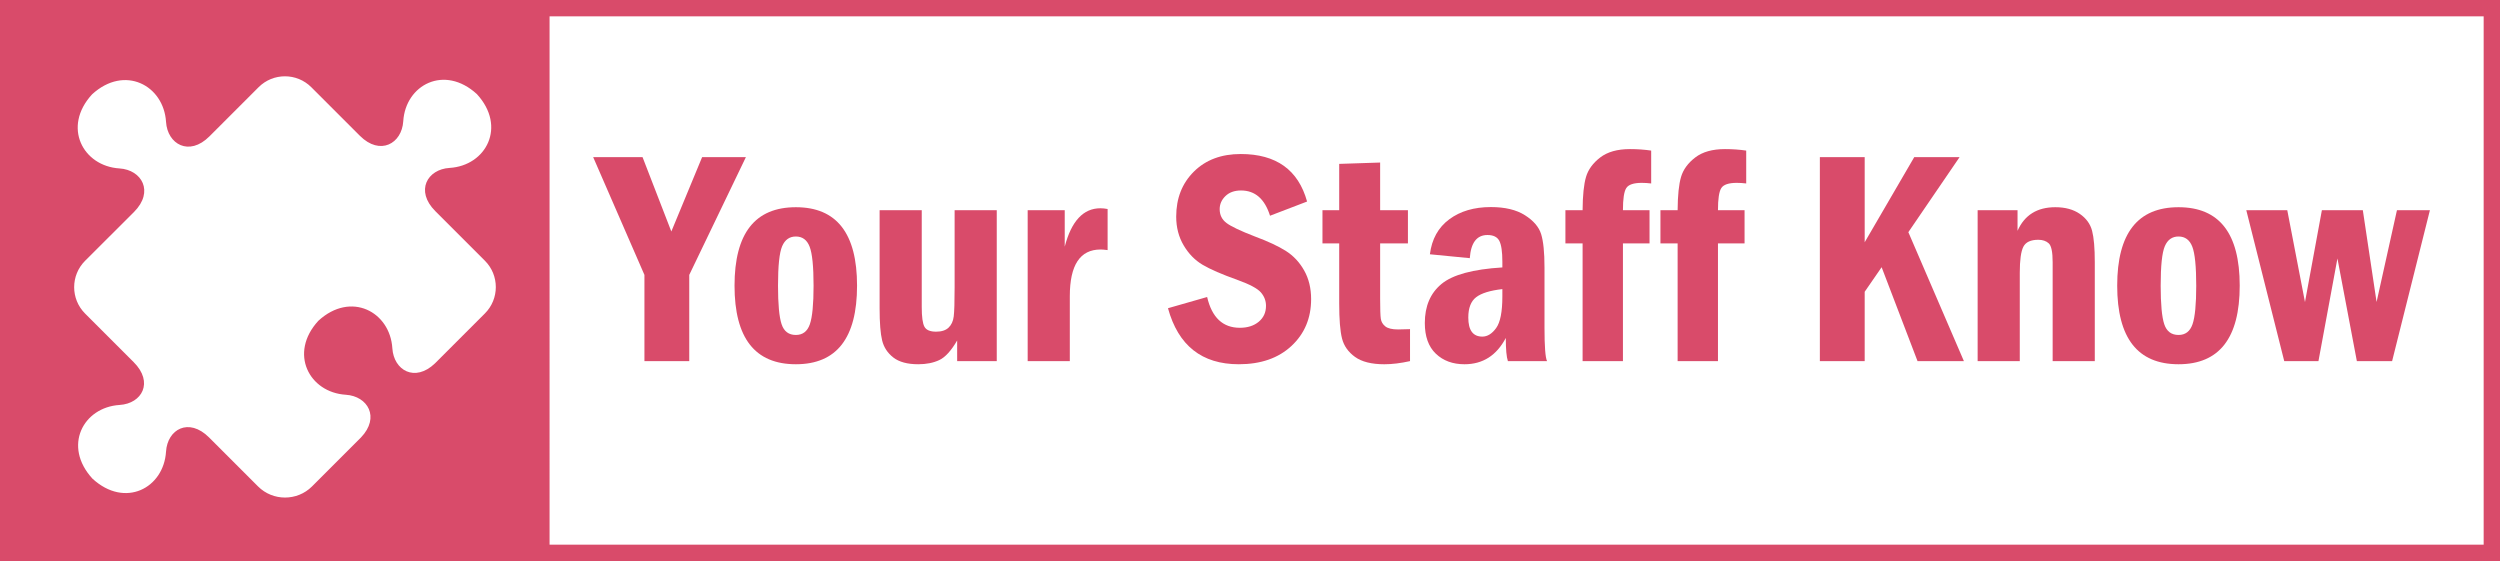
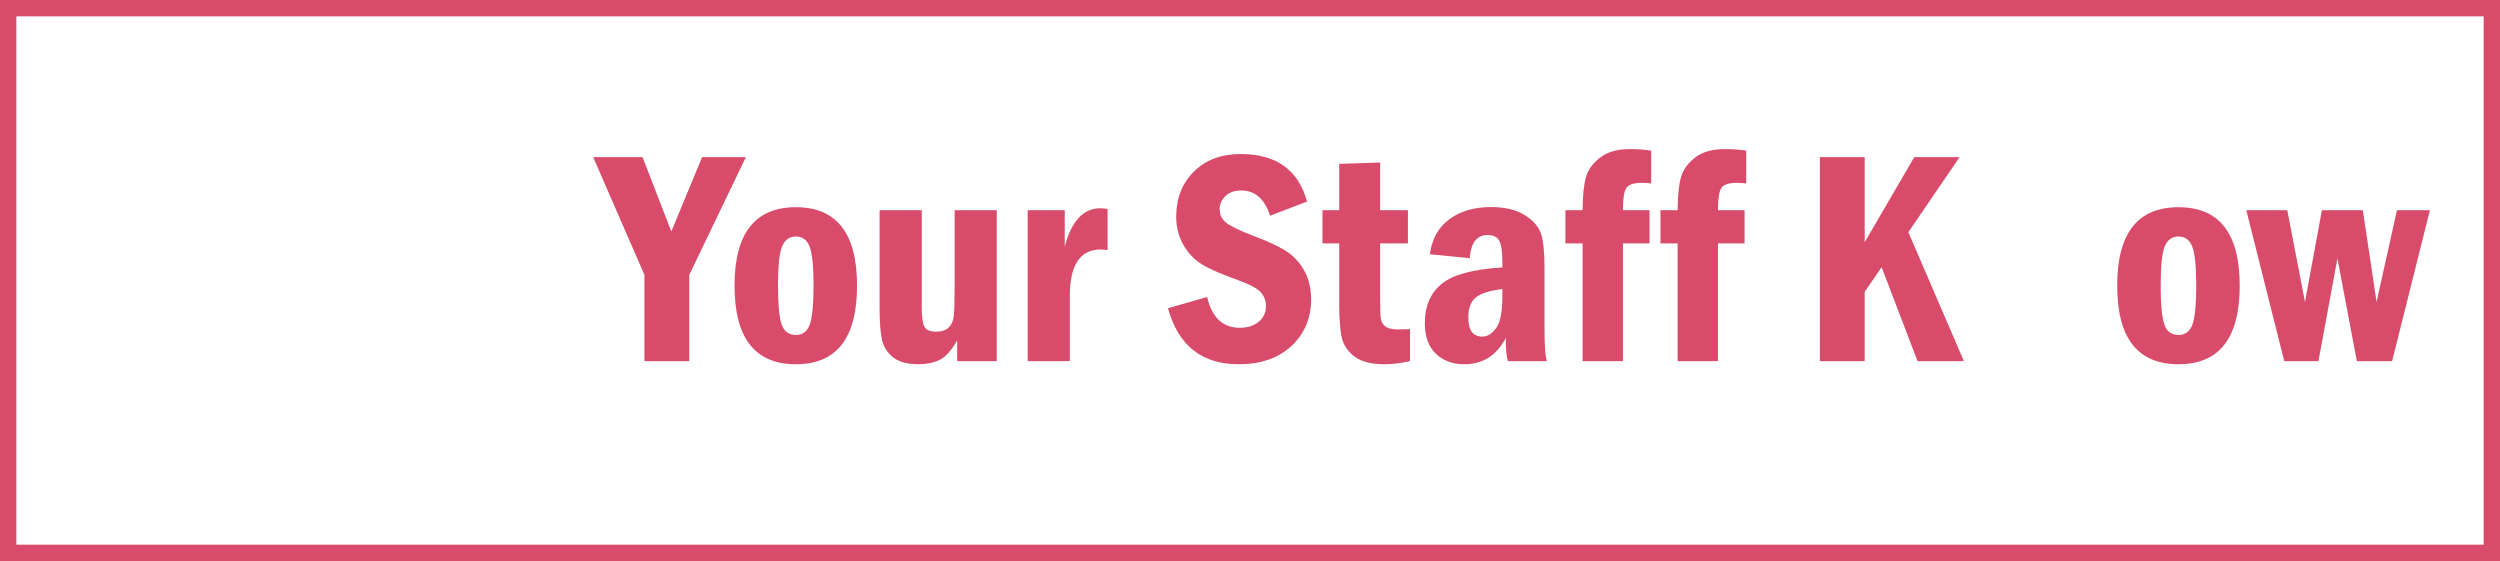
<svg xmlns="http://www.w3.org/2000/svg" version="1.1" id="Layer_1" x="0px" y="0px" width="2295px" height="515px" viewBox="0 0 2295 515" style="enable-background:new 0 0 2295 515;" xml:space="preserve">
  <g>
    <g>
      <g>
-         <path style="fill:#d94b6a;" d="M6.5,4.5v506h498V4.5H6.5z M445.139,287.748l-0.48,0.48l-0.156,0.16l-32.961,32.961     l-12.242,12.238c-18.48,17.68-37.84,6.32-39.117-13.84c-2.082-33.598-38.082-52.719-67.922-25.277     c-27.441,29.84-8.398,65.84,25.199,67.918c20.16,1.281,31.602,20.719,13.922,39.199l-45.039,45.039     c-13.602,13.523-35.84,13.523-49.442-0.078l-44.961-44.961c-18.717-18.641-38.237-7.438-39.519,12.961     c-2.078,33.602-37.68,52.32-67.52,24.879c-27.441-29.84-8.64-65.598,24.961-67.68c20.399-1.277,31.52-20.719,12.797-39.359     L78.1,287.83c-13.36-13.359-13.36-35.042,0-48.402l44.959-44.879c18.642-18.719,7.041-38.641-13.358-39.922     c-33.601-2.078-52.723-38.078-25.199-68c29.841-27.437,65.84-8.316,67.918,25.281c1.281,20.402,21.121,32,39.841,13.282     l45.12-45.121c13.359-13.36,35.039-13.36,48.398,0l44.563,44.558c18.637,18.641,38.559,7.121,39.84-13.277     c2.078-33.52,37.758-52.32,67.598-24.961c27.441,29.84,8.563,65.681-25.039,67.763c-20.398,1.198-31.84,20.957-13.121,39.679     l45.52,45.52C458.502,252.709,458.502,274.389,445.139,287.748z" />
-       </g>
+         </g>
    </g>
    <rect x="7.5" y="7.5" style="fill:none;stroke:#d94b6a;stroke-width:15;" width="2280" height="500" />
    <g>
      <path style="fill:#d94b6a;" d="M544.544,144.273h45.323l26.417,68.246l28.257-68.246h40.182l-51.984,108.083v79.142H591.59    v-79.142L544.544,144.273z" />
      <path style="fill:#d94b6a;" d="M786.771,262.231c0,48.099-18.723,72.147-56.167,72.147c-37.537,0-56.305-24.049-56.305-72.147    c0-48.006,18.768-72.01,56.305-72.01C768.048,190.222,786.771,214.225,786.771,262.231z M746.856,262.3    c0-17.674-1.207-29.625-3.62-35.853s-6.625-9.342-12.634-9.342c-5.83,0-10.017,2.956-12.567,8.862    c-2.55,5.907-3.823,18.018-3.823,36.333c0,16.944,1.091,28.712,3.277,35.305c2.186,6.595,6.556,9.891,13.114,9.891    c6.281,0,10.562-3.272,12.837-9.822C745.716,291.125,746.856,279.334,746.856,262.3z" />
      <path style="fill:#d94b6a;" d="M807.481,192.965h38.68v88.99c0,8.973,0.823,14.97,2.469,17.991    c1.646,3.022,5.212,4.531,10.698,4.531c5.028,0,8.848-1.234,11.453-3.708c2.606-2.471,4.184-5.881,4.732-10.231    c0.549-4.349,0.822-13.298,0.822-26.847v-70.726h38.68v138.533h-36.348V312.57c-5.486,9.419-10.951,15.409-16.391,17.968    c-5.441,2.559-11.864,3.841-19.271,3.841c-9.967,0-17.603-2.058-22.905-6.173c-5.304-4.114-8.733-9.327-10.287-15.636    c-1.556-6.31-2.332-16.139-2.332-29.49V192.965z" />
      <path style="fill:#d94b6a;" d="M943.408,192.965h34.016v33.467c6.125-23.499,17.054-35.25,32.782-35.25    c1.92,0,4.114,0.229,6.583,0.686v37.719c-2.835-0.364-4.984-0.548-6.446-0.548c-18.838,0-28.255,14.265-28.255,42.794v59.665    h-38.68V192.965z" />
      <path style="fill:#d94b6a;" d="M1199.898,185.01l-34.016,13.03c-4.848-15.452-13.716-23.18-26.609-23.18    c-6.035,0-10.814,1.714-14.333,5.144c-3.521,3.429-5.28,7.43-5.28,12.001c0,5.304,2.078,9.533,6.24,12.688    c4.16,3.155,12.87,7.293,26.129,12.413c12.07,4.481,21.556,8.916,28.461,13.305c6.903,4.389,12.482,10.355,16.734,17.899    s6.378,16.301,6.378,26.267c0,17.467-6.014,31.8-18.037,43c-12.025,11.202-28.142,16.803-48.349,16.803    c-33.927,0-55.598-17.146-65.015-51.436l35.937-10.287c4.389,18.838,14.401,28.255,30.038,28.255    c7.132,0,12.914-1.852,17.351-5.555c4.435-3.704,6.652-8.573,6.652-14.608c0-4.571-1.556-8.662-4.663-12.275    c-3.11-3.611-10.242-7.429-21.397-11.453c-14.357-5.12-25.056-9.76-32.096-13.922c-7.042-4.16-12.849-10.103-17.42-17.831    c-4.573-7.726-6.857-16.528-6.857-26.404c0-16.823,5.418-30.608,16.253-41.354c10.836-10.744,25.17-16.117,43-16.117    C1171.552,141.393,1191.852,155.932,1199.898,185.01z" />
      <path style="fill:#d94b6a;" d="M1229.388,150.445l37.582-1.234v43.754h25.512v30.45h-25.512v50.887    c0,9.419,0.206,15.522,0.617,18.312c0.412,2.79,1.783,5.122,4.115,6.995c2.331,1.875,6.24,2.812,11.727,2.812    c2.926,0,6.584-0.09,10.974-0.274v29.353c-8.597,1.92-16.46,2.881-23.592,2.881c-11.706,0-20.666-2.242-26.884-6.722    c-6.22-4.479-10.197-10.103-11.933-16.87c-1.738-6.767-2.606-17.51-2.606-32.233v-55.139h-15.362v-30.45h15.362V150.445z" />
      <path style="fill:#d94b6a;" d="M1349.267,236.994l-36.622-3.566c1.736-13.898,7.658-24.597,17.763-32.096    c10.103-7.497,22.837-11.247,38.199-11.247c12.983,0,23.407,2.492,31.272,7.475c7.863,4.985,12.825,10.767,14.882,17.351    c2.058,6.584,3.087,16.781,3.087,30.587v55.277c0,17.191,0.775,27.432,2.331,30.724h-35.93c-1.285-3.748-1.927-10.836-1.927-21.26    c-8.488,16.095-21.129,24.141-37.923,24.141c-10.771,0-19.532-3.224-26.287-9.67c-6.756-6.447-10.131-15.843-10.131-28.187    c0-15.453,5.109-27.409,15.332-35.868c10.221-8.457,28.838-13.511,55.854-15.157v-5.212c0-9.235-0.935-15.636-2.799-19.203    c-1.867-3.566-5.484-5.349-10.855-5.349C1355.684,215.734,1350.268,222.821,1349.267,236.994z M1379.168,265.387    c-11.247,1.277-19.271,3.761-24.071,7.451c-4.801,3.692-7.201,9.914-7.201,18.665c0,11.667,4.297,17.501,12.893,17.501    c4.664,0,8.893-2.619,12.688-7.861c3.794-5.242,5.692-14.882,5.692-28.92V265.387z" />
      <path style="fill:#d94b6a;" d="M1489.856,192.965h24.415v30.45h-24.415v108.083h-37.033V223.415h-15.773v-30.45h15.773    c0.09-13.624,1.143-23.819,3.154-30.587c2.011-6.766,6.354-12.709,13.03-17.831c6.674-5.12,15.773-7.681,27.295-7.681    c6.767,0,13.258,0.459,19.478,1.372v30.176c-3.11-0.365-5.99-0.549-8.642-0.549c-7.406,0-12.139,1.577-14.196,4.732    S1489.856,182.541,1489.856,192.965z" />
      <path style="fill:#d94b6a;" d="M1577.091,192.965h24.415v30.45h-24.415v108.083h-37.033V223.415h-15.773v-30.45h15.773    c0.09-13.624,1.143-23.819,3.154-30.587c2.011-6.766,6.354-12.709,13.03-17.831c6.674-5.12,15.773-7.681,27.295-7.681    c6.767,0,13.258,0.459,19.478,1.372v30.176c-3.11-0.365-5.99-0.549-8.642-0.549c-7.406,0-12.139,1.577-14.196,4.732    S1577.091,182.541,1577.091,192.965z" />
      <path style="fill:#d94b6a;" d="M1670.634,144.273h41.148v78.109l45.481-78.109h41.616l-47.015,68.855l50.992,118.37h-42.565    l-32.946-86.195l-15.563,22.553v63.643h-41.148V144.273z" />
-       <path style="fill:#d94b6a;" d="M1815.476,192.965h36.622v18.928c6.399-14.447,17.968-21.672,34.701-21.672    c9.053,0,16.528,2.036,22.426,6.104c5.898,4.07,9.67,9.258,11.316,15.568c1.646,6.309,2.469,15.911,2.469,28.804v90.801h-38.68    v-90.801c0-9.327-1.189-15.088-3.565-17.282c-2.379-2.195-5.579-3.292-9.602-3.292c-6.95,0-11.521,2.126-13.716,6.378    c-2.195,4.252-3.292,12.186-3.292,23.797v81.2h-38.68V192.965z" />
      <path style="fill:#d94b6a;" d="M2056.057,262.231c0,48.099-18.723,72.147-56.168,72.147c-37.537,0-56.304-24.049-56.304-72.147    c0-48.006,18.767-72.01,56.304-72.01C2037.334,190.222,2056.057,214.225,2056.057,262.231z M2016.143,262.3    c0-17.674-1.206-29.625-3.62-35.853c-2.413-6.228-6.624-9.342-12.634-9.342c-5.829,0-10.017,2.956-12.567,8.862    c-2.55,5.907-3.823,18.018-3.823,36.333c0,16.944,1.091,28.712,3.277,35.305c2.186,6.595,6.556,9.891,13.113,9.891    c6.282,0,10.562-3.272,12.838-9.822C2015.003,291.125,2016.143,279.334,2016.143,262.3z" />
      <path style="fill:#d94b6a;" d="M2062.091,192.965h37.623l16.26,84.333l15.521-84.333h37.582l12.626,84.255l18.7-84.255h30.26    l-34.702,138.533h-32.37l-17.831-94.23l-17.419,94.23h-31.41L2062.091,192.965z" />
    </g>
  </g>
</svg>